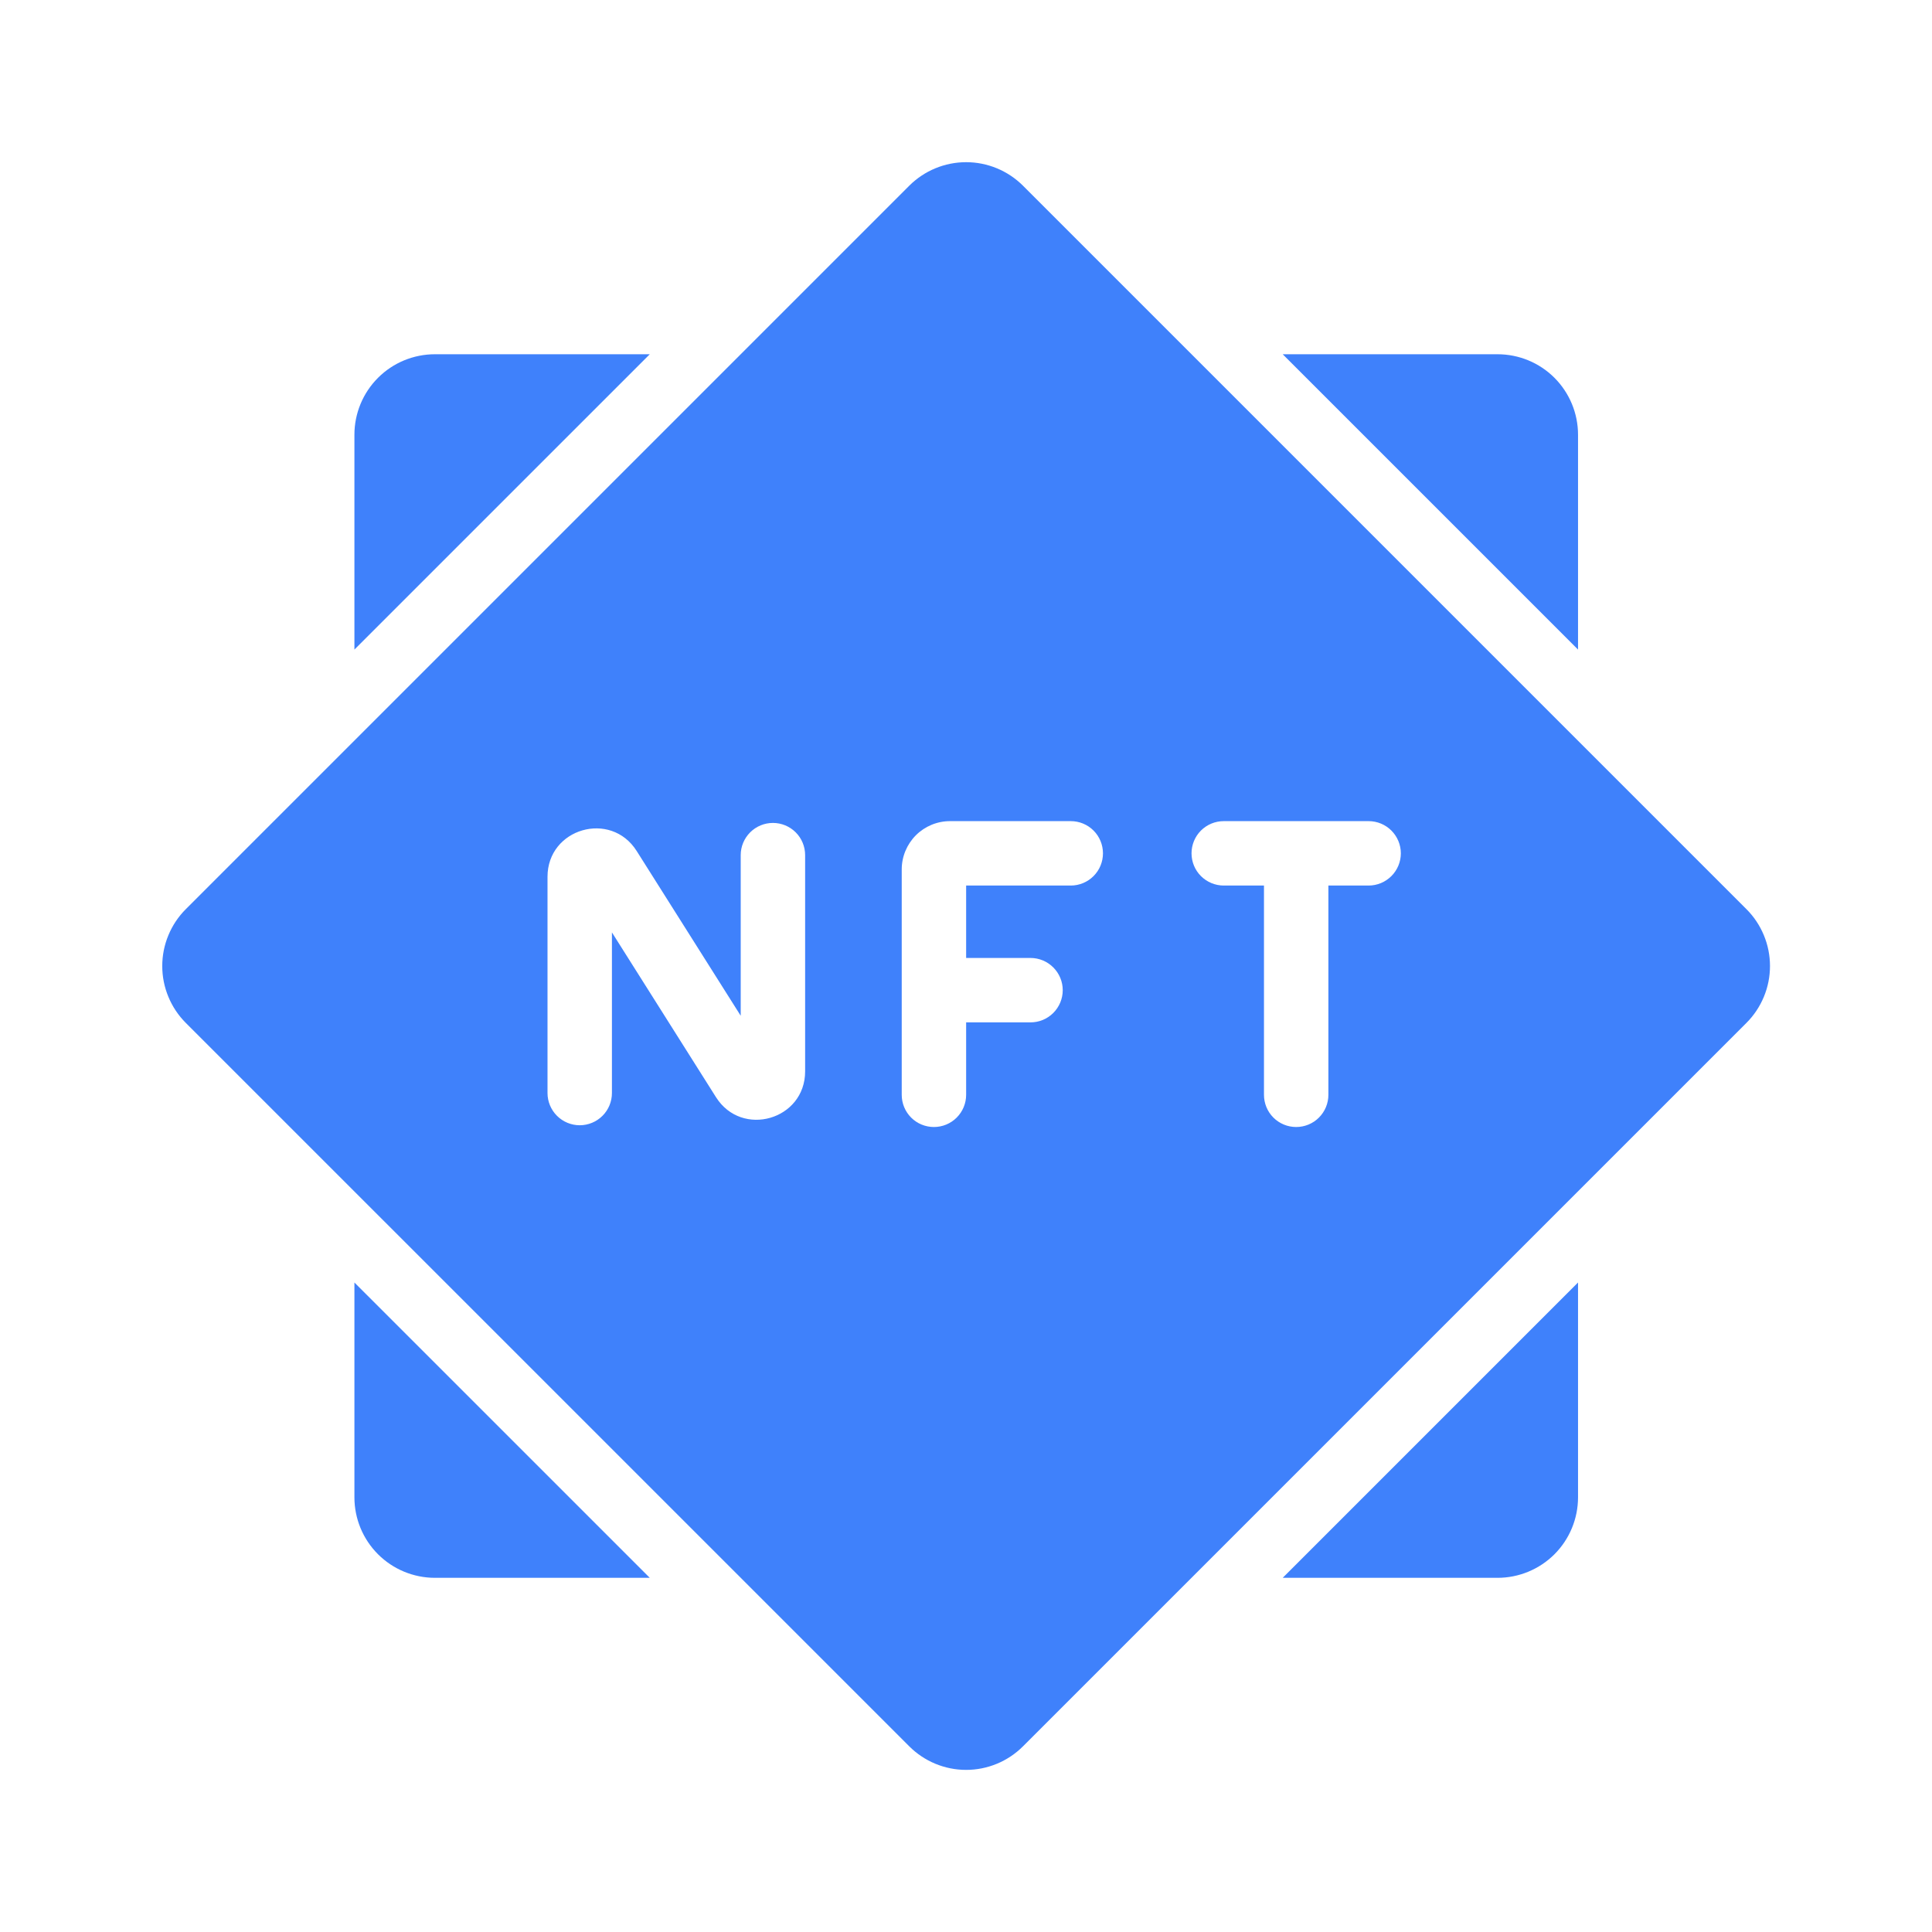
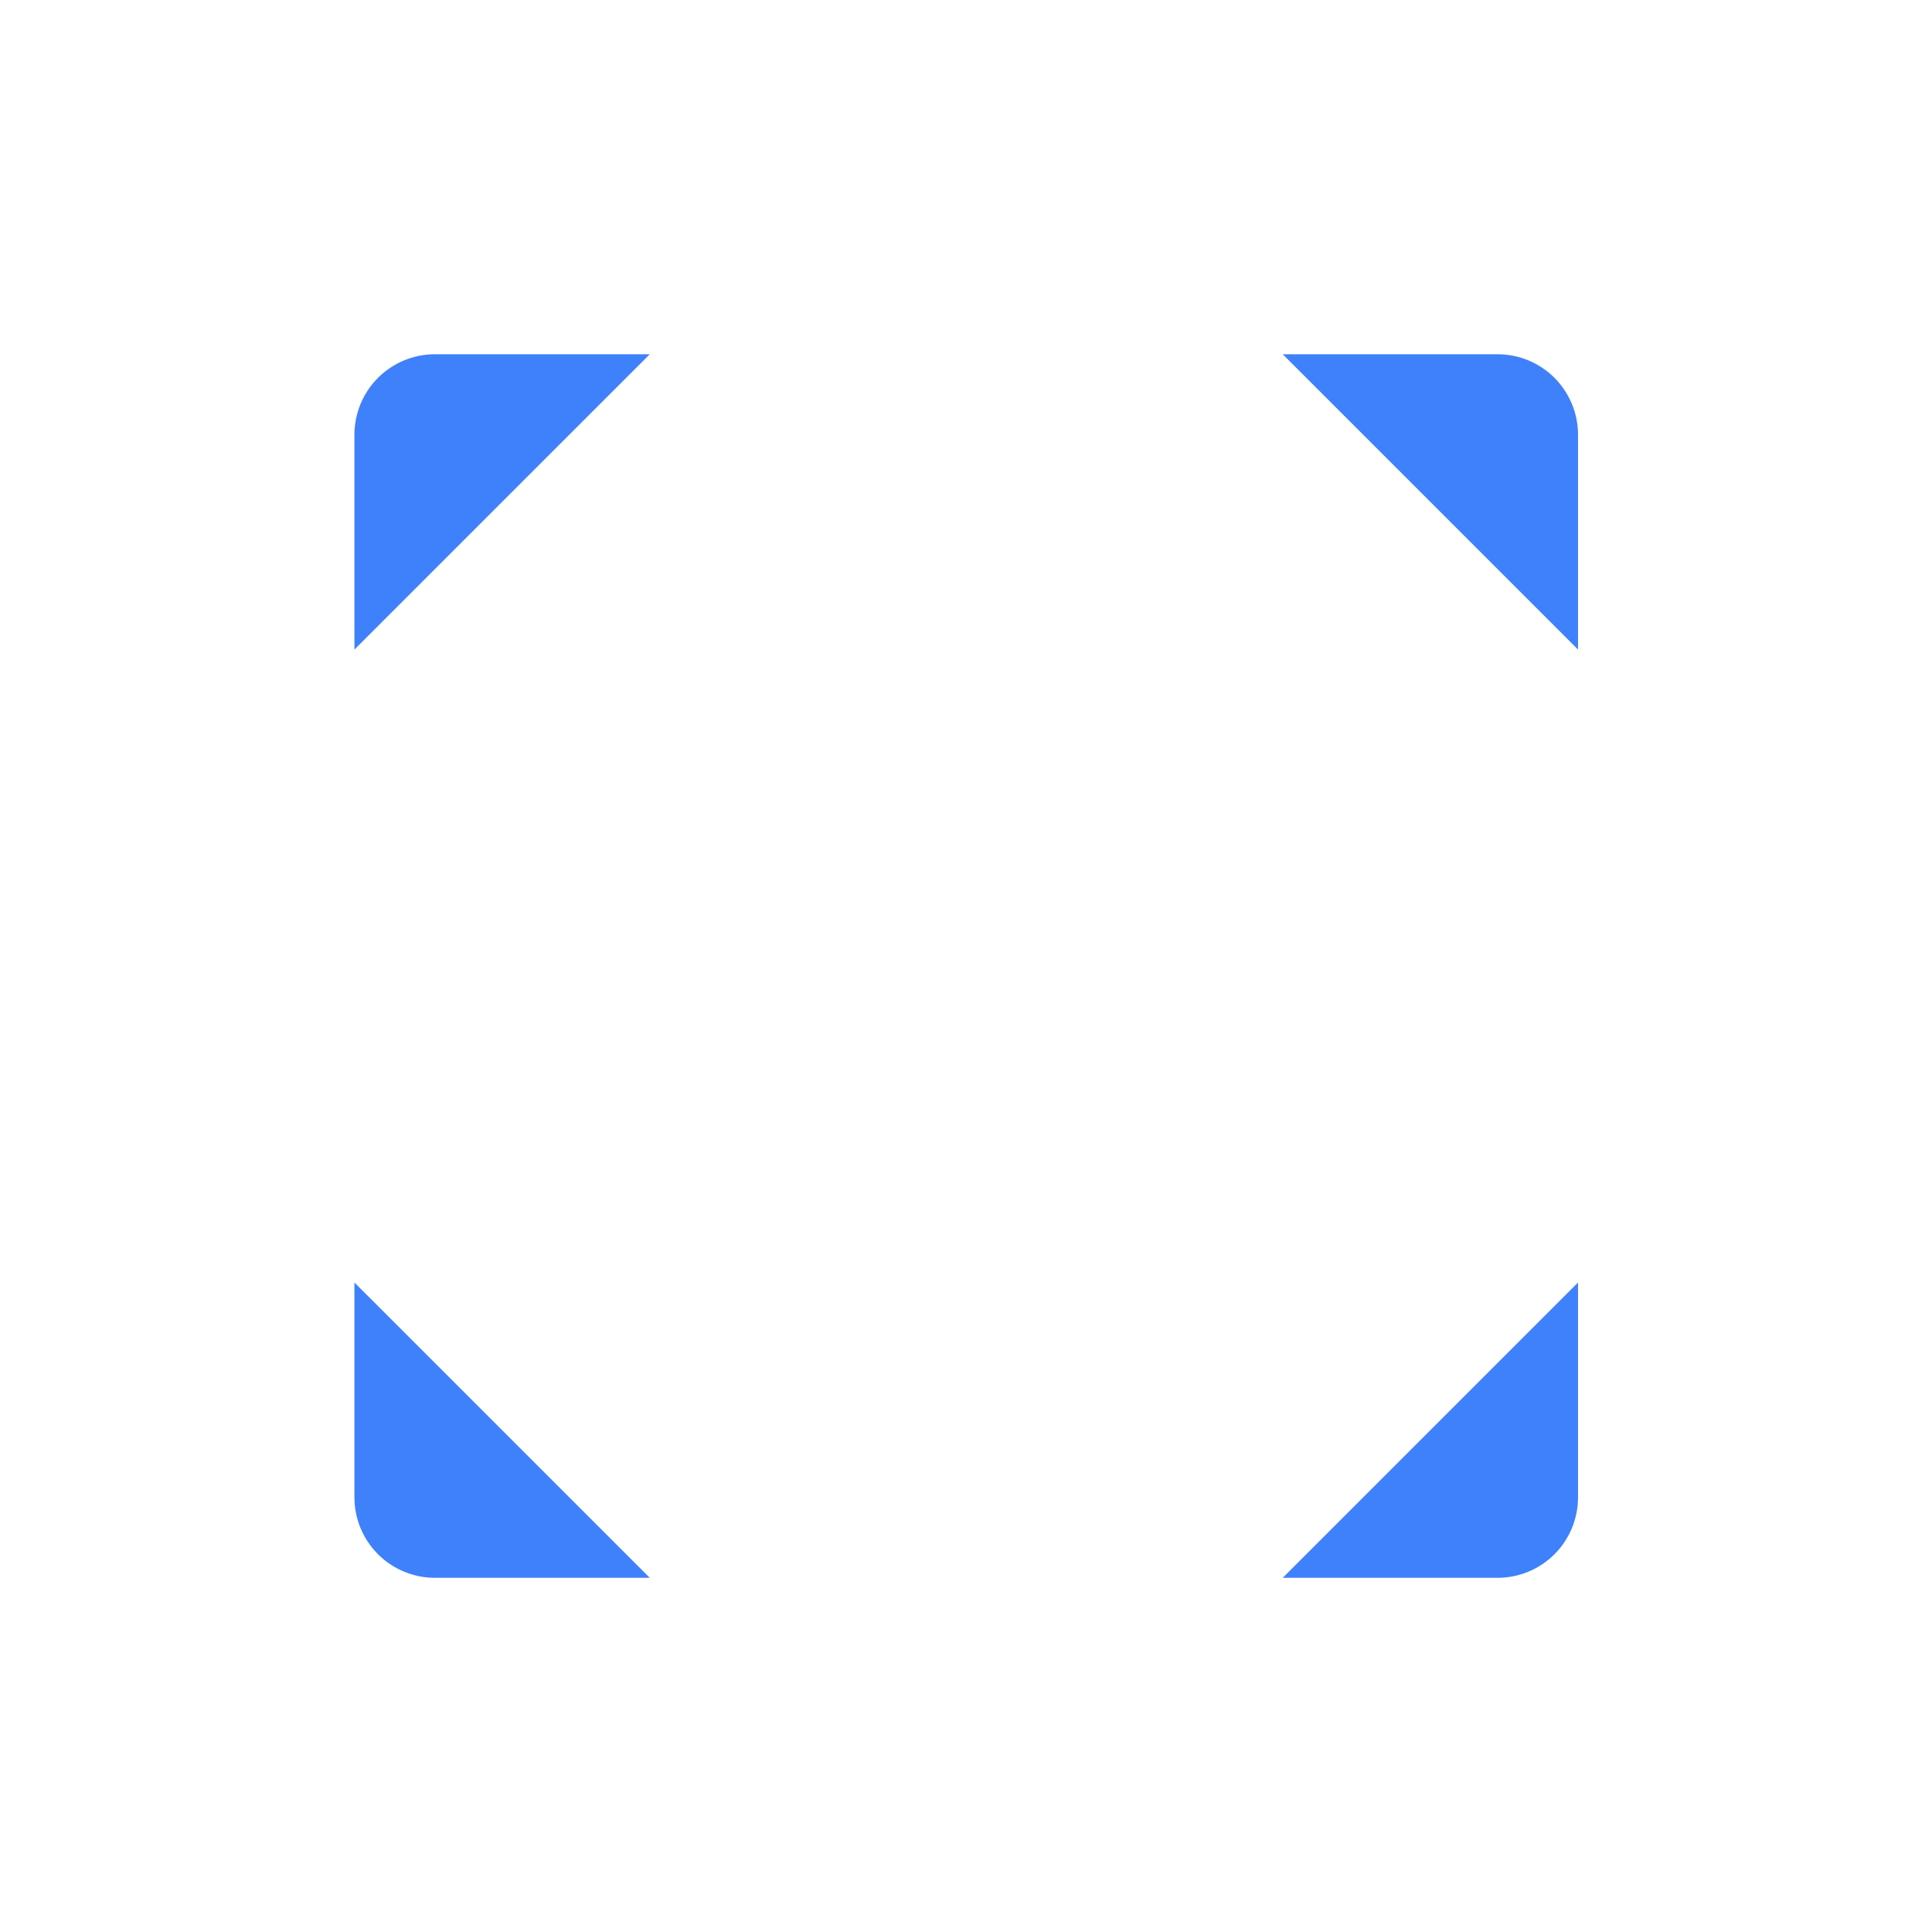
<svg xmlns="http://www.w3.org/2000/svg" width="56" height="56" viewBox="0 0 56 56" fill="none">
-   <path fill-rule="evenodd" clip-rule="evenodd" d="M29.653 50.617C29.216 51.055 28.622 51.301 28.004 51.301C27.385 51.301 26.792 51.055 26.354 50.617L5.387 29.651C5.17 29.434 4.998 29.177 4.881 28.894C4.763 28.611 4.703 28.307 4.703 28.001C4.703 27.694 4.763 27.391 4.881 27.108C4.998 26.825 5.17 26.567 5.387 26.351L26.354 5.384C26.792 4.947 27.385 4.701 28.004 4.701C28.622 4.701 29.216 4.947 29.653 5.384L50.62 26.351C50.837 26.567 51.009 26.825 51.126 27.108C51.244 27.391 51.304 27.694 51.304 28.001C51.304 28.307 51.244 28.611 51.126 28.894C51.009 29.177 50.837 29.434 50.62 29.651L29.653 50.617ZM22.404 23.853C22.651 23.853 22.889 23.951 23.064 24.126C23.239 24.301 23.337 24.538 23.337 24.786V31.055C23.337 32.458 21.503 32.989 20.753 31.802L17.737 27.026V31.682C17.737 31.93 17.639 32.167 17.464 32.342C17.289 32.517 17.051 32.616 16.804 32.616C16.556 32.616 16.319 32.517 16.144 32.342C15.969 32.167 15.87 31.93 15.87 31.682V25.414C15.87 24.01 17.704 23.48 18.454 24.666L21.47 29.442V24.786C21.47 24.538 21.569 24.301 21.744 24.126C21.919 23.951 22.156 23.853 22.404 23.853ZM27.537 23.801C27.166 23.801 26.81 23.948 26.547 24.211C26.285 24.474 26.137 24.83 26.137 25.201V31.734C26.137 31.982 26.235 32.219 26.41 32.394C26.585 32.569 26.823 32.667 27.07 32.667C27.318 32.667 27.555 32.569 27.73 32.394C27.905 32.219 28.004 31.982 28.004 31.734V29.634H29.87C30.118 29.634 30.355 29.536 30.53 29.361C30.705 29.186 30.804 28.948 30.804 28.701C30.804 28.453 30.705 28.216 30.53 28.041C30.355 27.866 30.118 27.767 29.87 27.767H28.004V25.668H31.037C31.285 25.668 31.522 25.569 31.697 25.394C31.872 25.219 31.97 24.982 31.97 24.734C31.97 24.487 31.872 24.249 31.697 24.074C31.522 23.899 31.285 23.801 31.037 23.801H27.537ZM37.57 32.667C37.323 32.667 37.086 32.569 36.91 32.394C36.735 32.219 36.637 31.982 36.637 31.734V25.668H35.47C35.223 25.668 34.986 25.569 34.81 25.394C34.635 25.219 34.537 24.982 34.537 24.734C34.537 24.487 34.635 24.249 34.81 24.074C34.986 23.899 35.223 23.801 35.47 23.801H39.67C39.918 23.801 40.155 23.899 40.33 24.074C40.505 24.249 40.604 24.487 40.604 24.734C40.604 24.982 40.505 25.219 40.33 25.394C40.155 25.569 39.918 25.668 39.67 25.668H38.504V31.734C38.504 31.982 38.405 32.219 38.23 32.394C38.055 32.569 37.818 32.667 37.57 32.667Z" fill="#3F81FB" />
  <path d="M43.407 45.734H37.18L45.74 37.174V43.401C45.74 44.02 45.494 44.613 45.057 45.051C44.619 45.488 44.026 45.734 43.407 45.734ZM45.74 12.601V18.828L37.18 10.268H43.407C44.026 10.268 44.619 10.513 45.057 10.951C45.494 11.389 45.74 11.982 45.74 12.601ZM12.607 10.268H18.834L10.273 18.828V12.601C10.273 11.982 10.519 11.389 10.957 10.951C11.394 10.513 11.988 10.268 12.607 10.268ZM10.273 43.401V37.174L18.834 45.734H12.607C11.988 45.734 11.394 45.488 10.957 45.051C10.519 44.613 10.273 44.02 10.273 43.401Z" fill="#3F81FB" />
</svg>